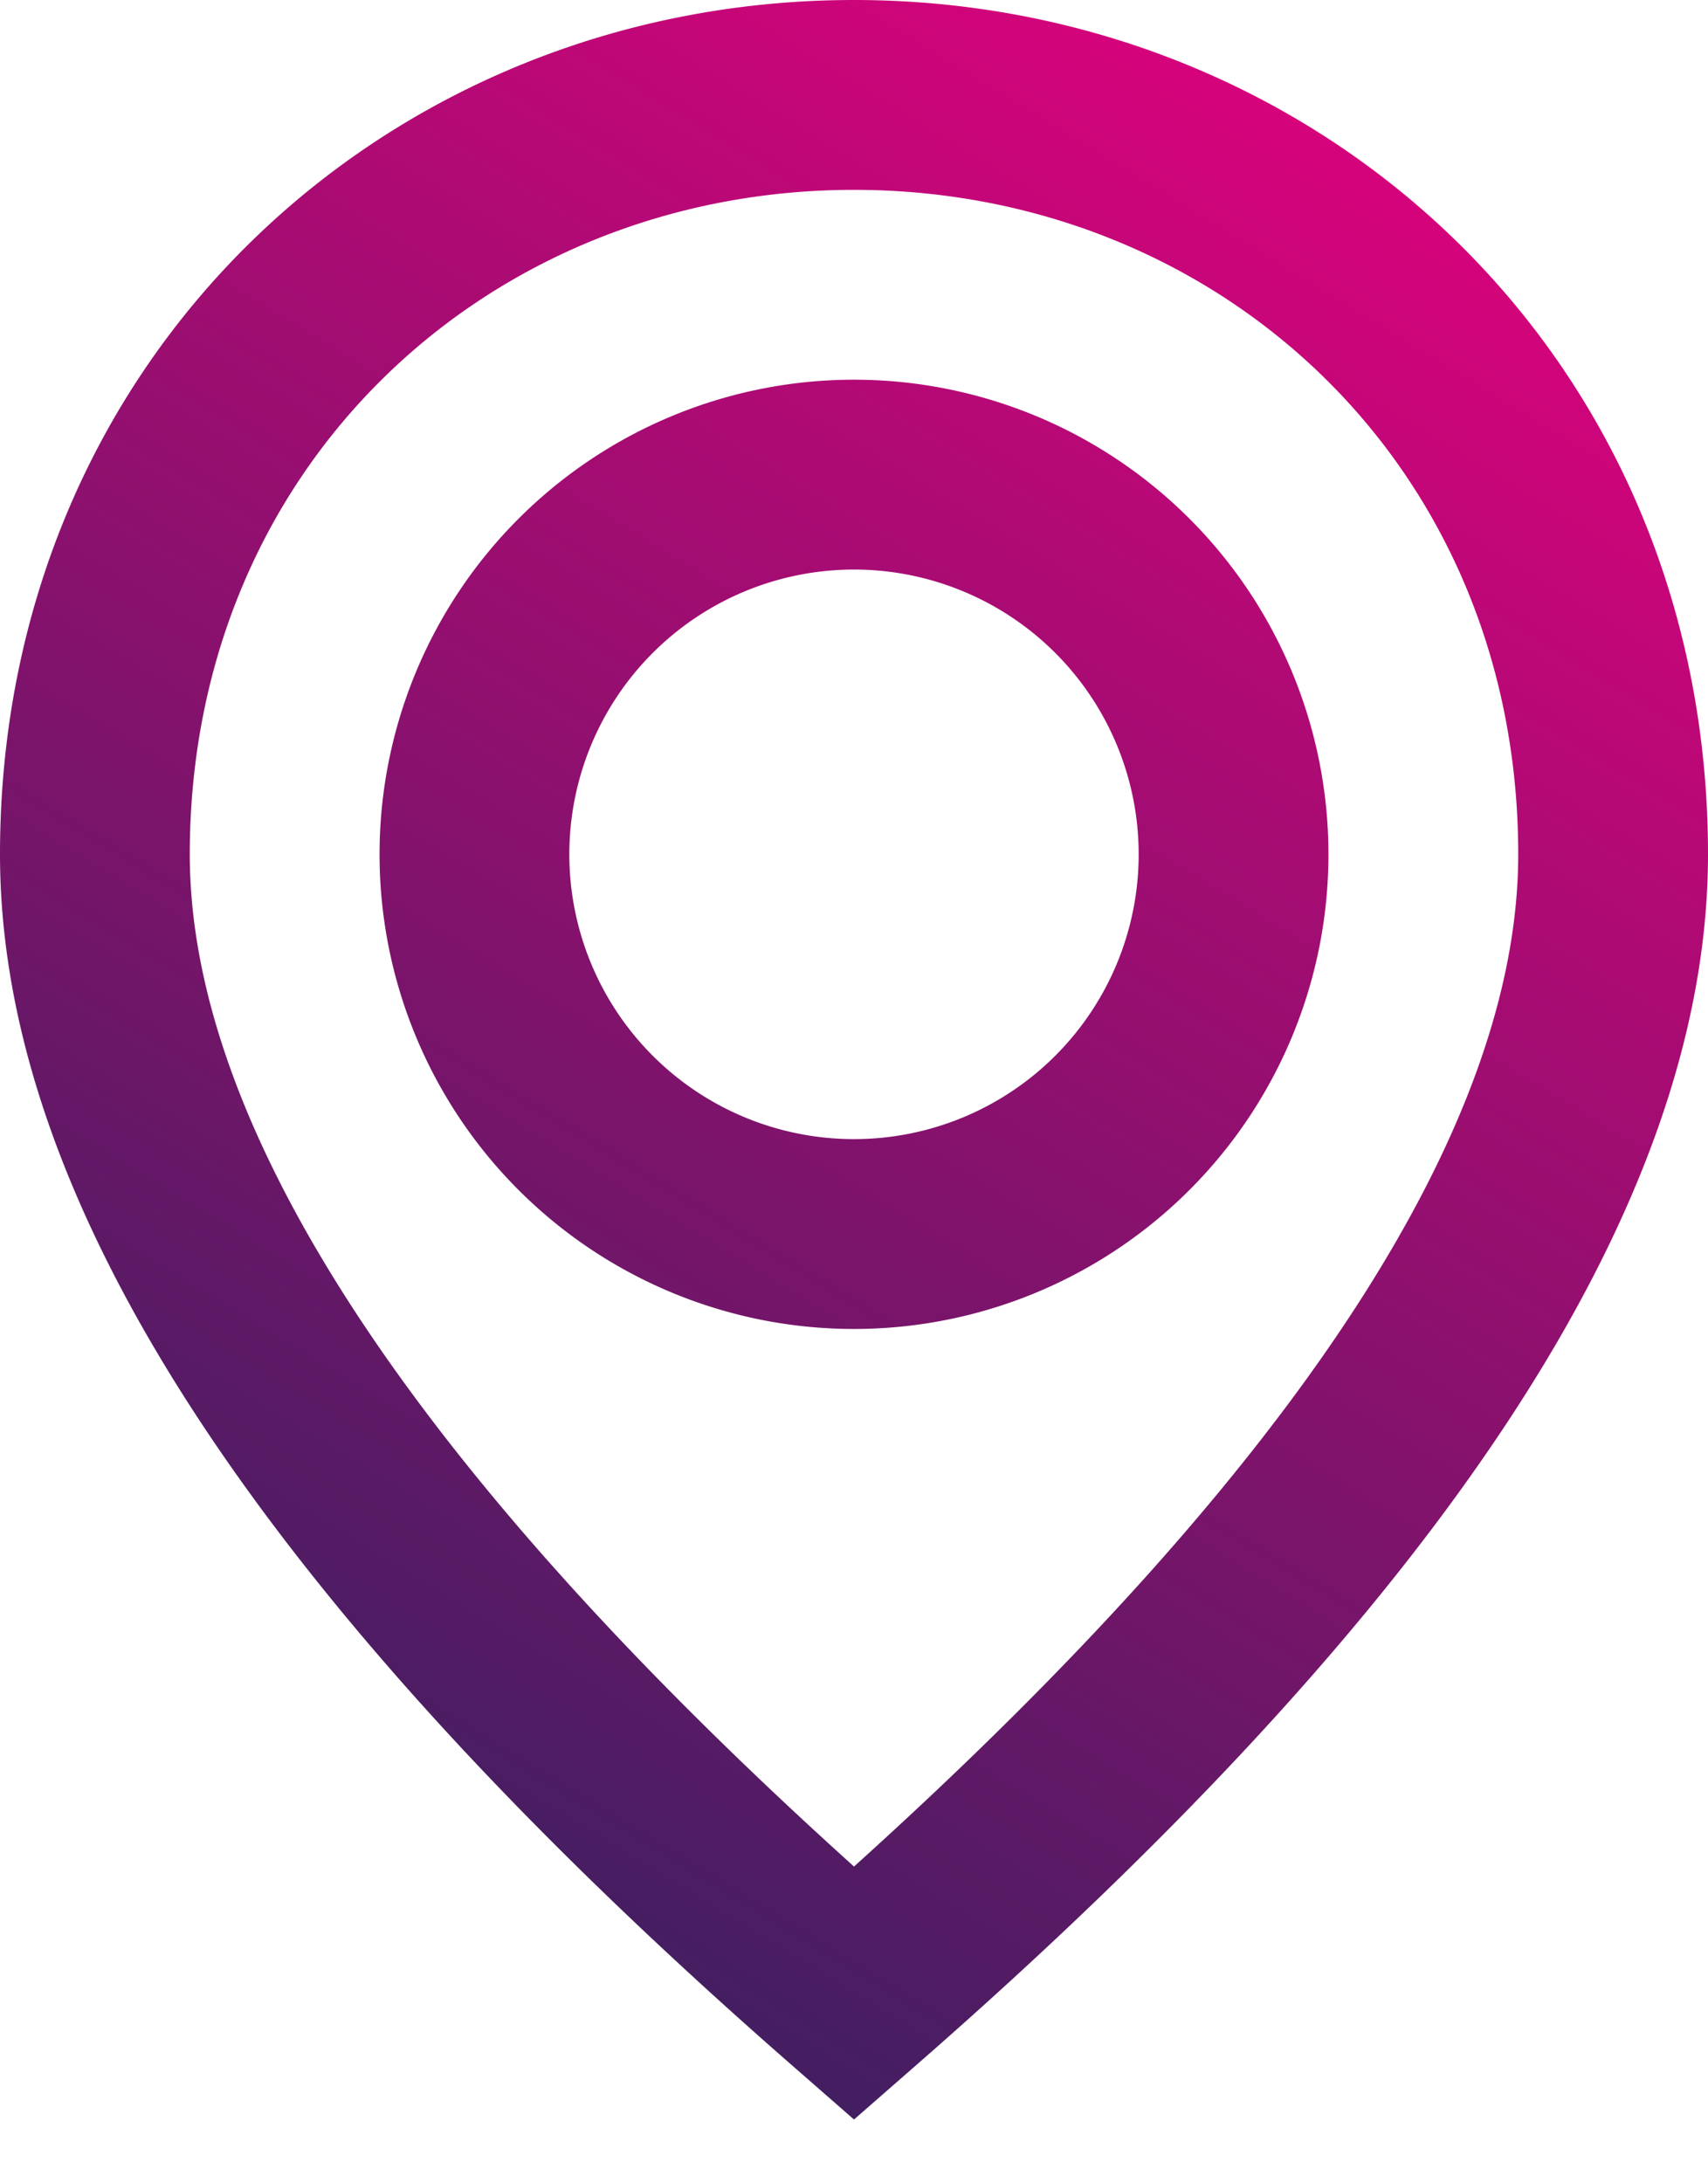
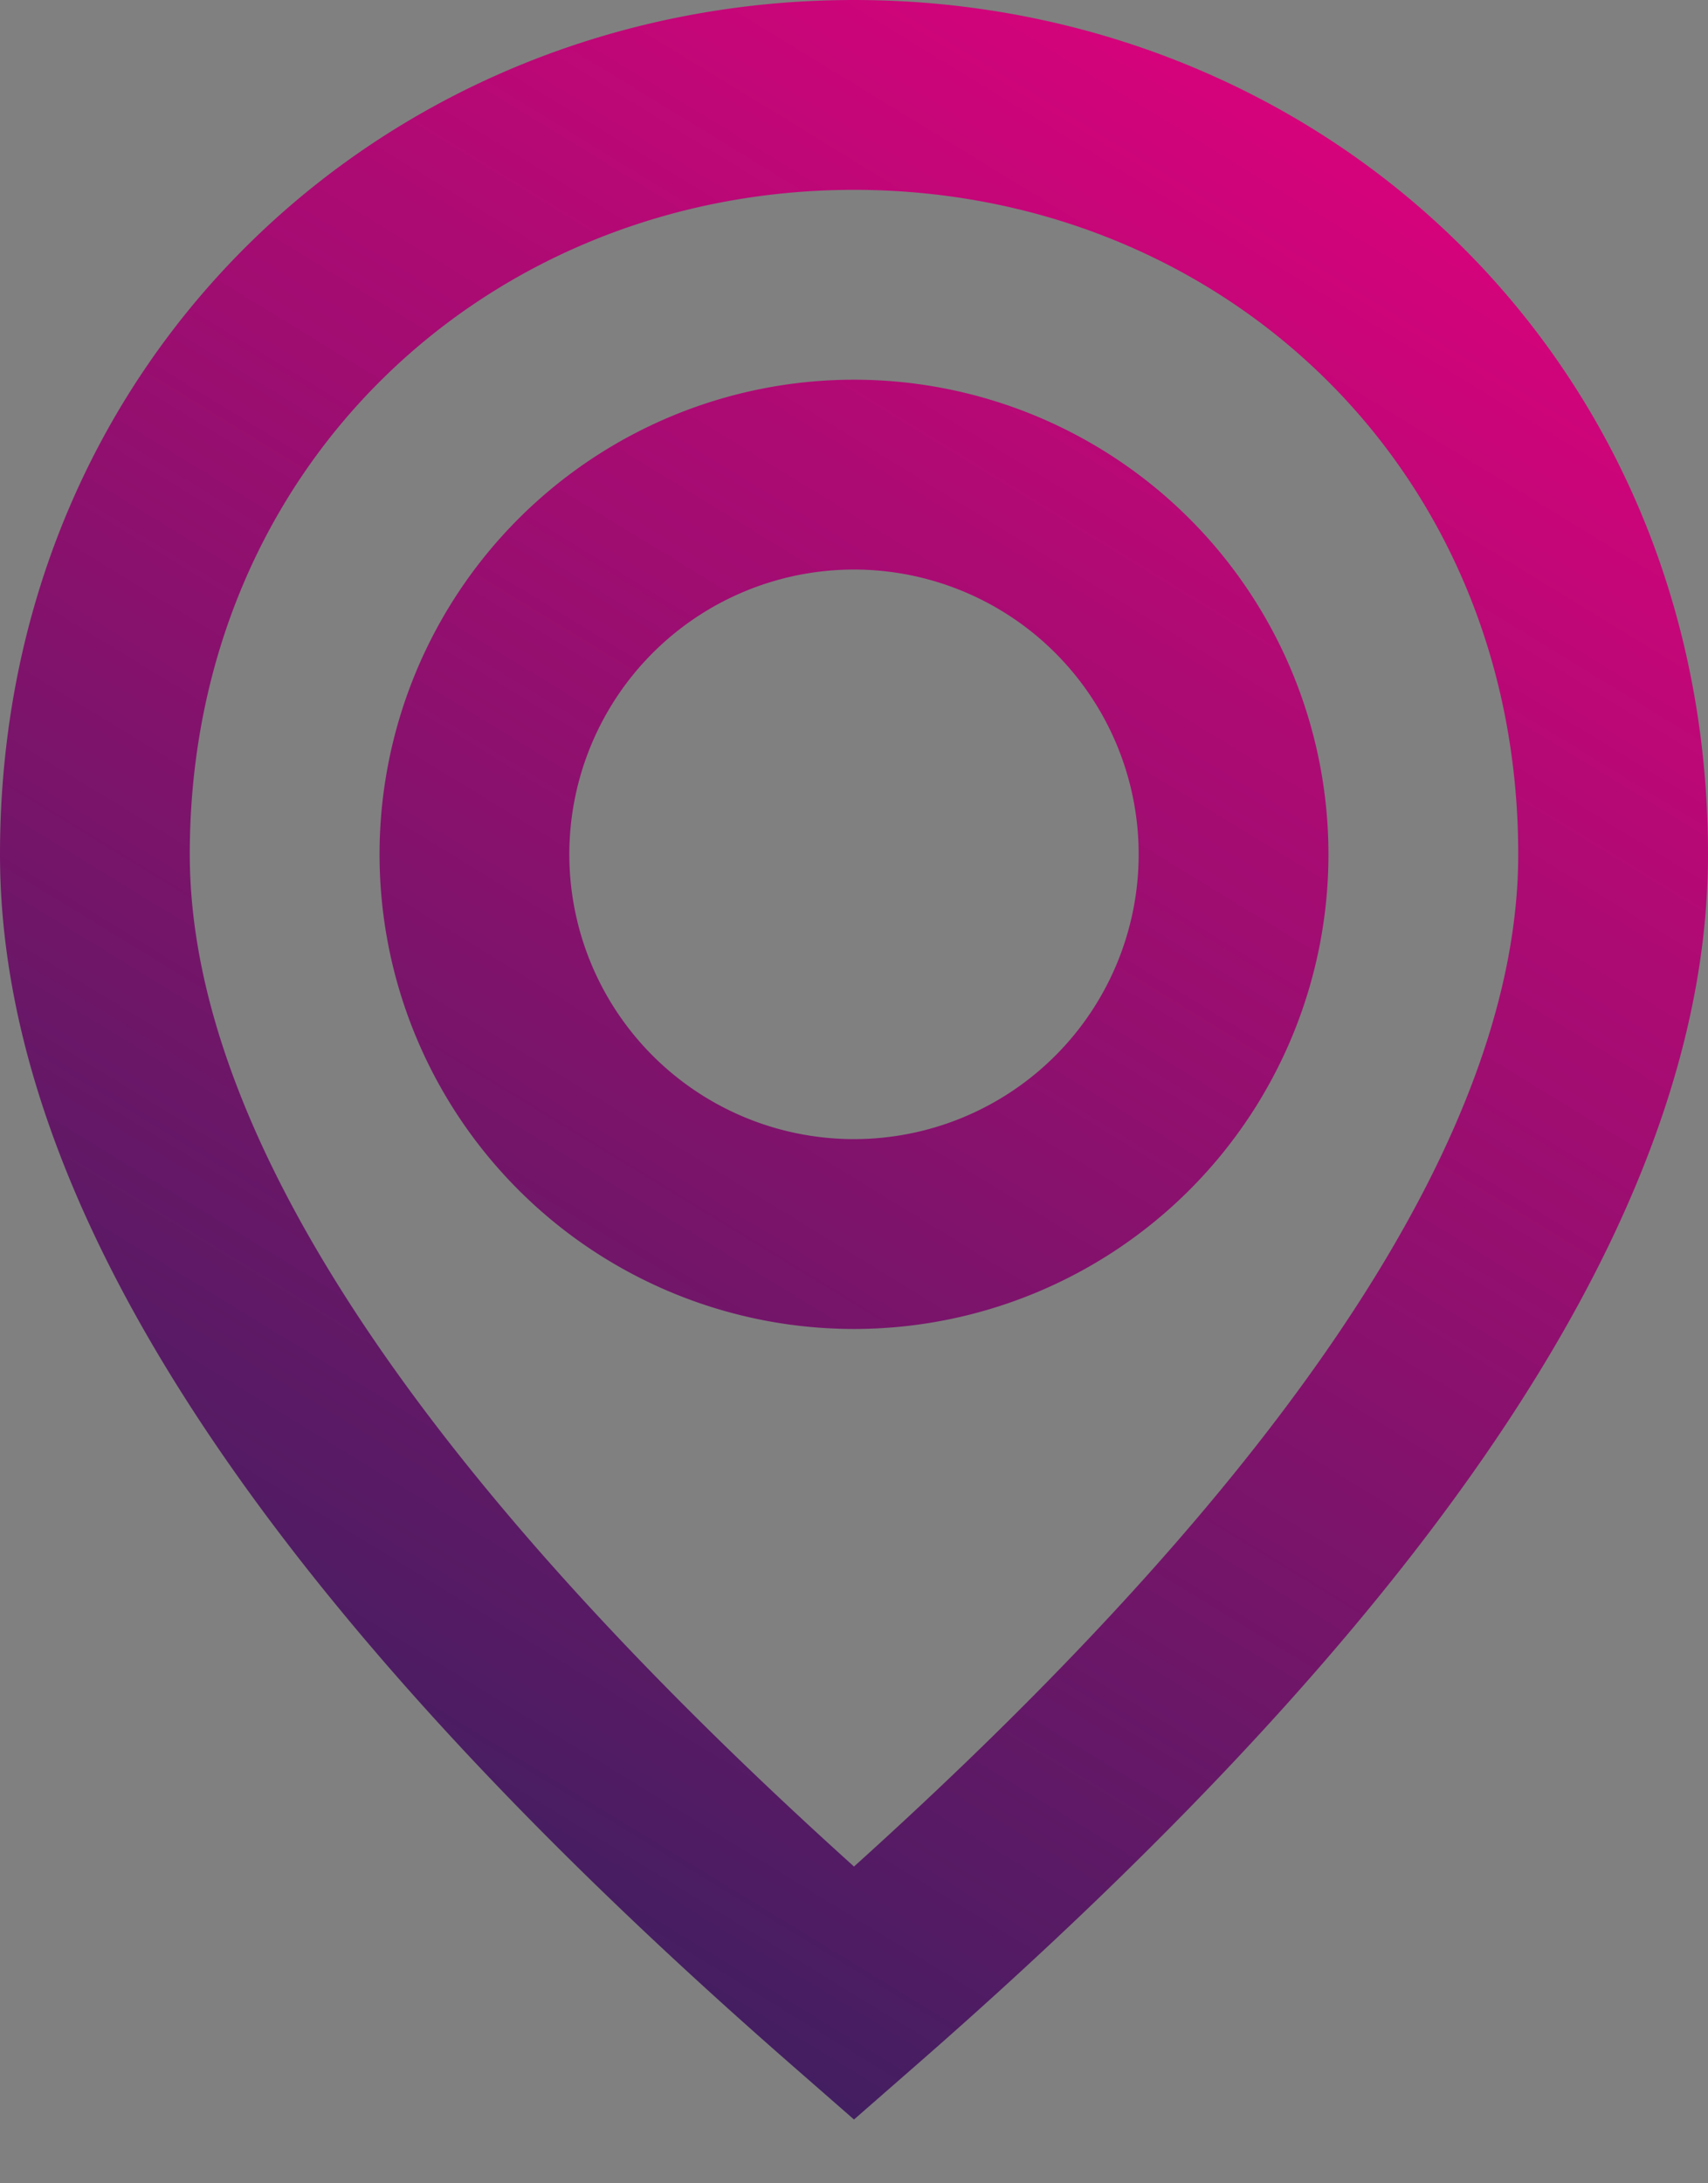
<svg xmlns="http://www.w3.org/2000/svg" xmlns:xlink="http://www.w3.org/1999/xlink" width="18" height="23">
  <rect width="100%" height="100%" fill="#808080" stroke="none" />
  <defs>
-     <path id="b913a" d="M465 668v-24h24v24z" />
    <path id="b913b" d="M477.658 666.753l-.658.575-.658-.575c-5.53-4.83-8.342-9.046-8.342-12.753 0-5.25 4.097-9 9-9s9 3.75 9 9c0 3.707-2.811 7.924-8.342 12.753zM470 654c0 2.85 2.307 6.434 7 10.663 4.693-4.23 7-7.814 7-10.663 0-4.103-3.164-7-7-7s-7 2.897-7 7zm7-5a5 5 0 1 1 0 10 5 5 0 0 1 0-10zm0 2a3 3 0 1 0 0 6 3 3 0 0 0 0-6z" />
    <linearGradient id="b913c" x1="470.26" x2="483.92" y1="667.33" y2="645" gradientUnits="userSpaceOnUse">
      <stop offset="0" stop-color="#29235c" />
      <stop offset="1" stop-color="#e6007e" />
    </linearGradient>
  </defs>
  <use fill="#fff" xlink:href="#b913a" transform="translate(-468 -645)" />
  <use fill="url(#b913c)" xlink:href="#b913b" transform="translate(-468 -645)" />
</svg>